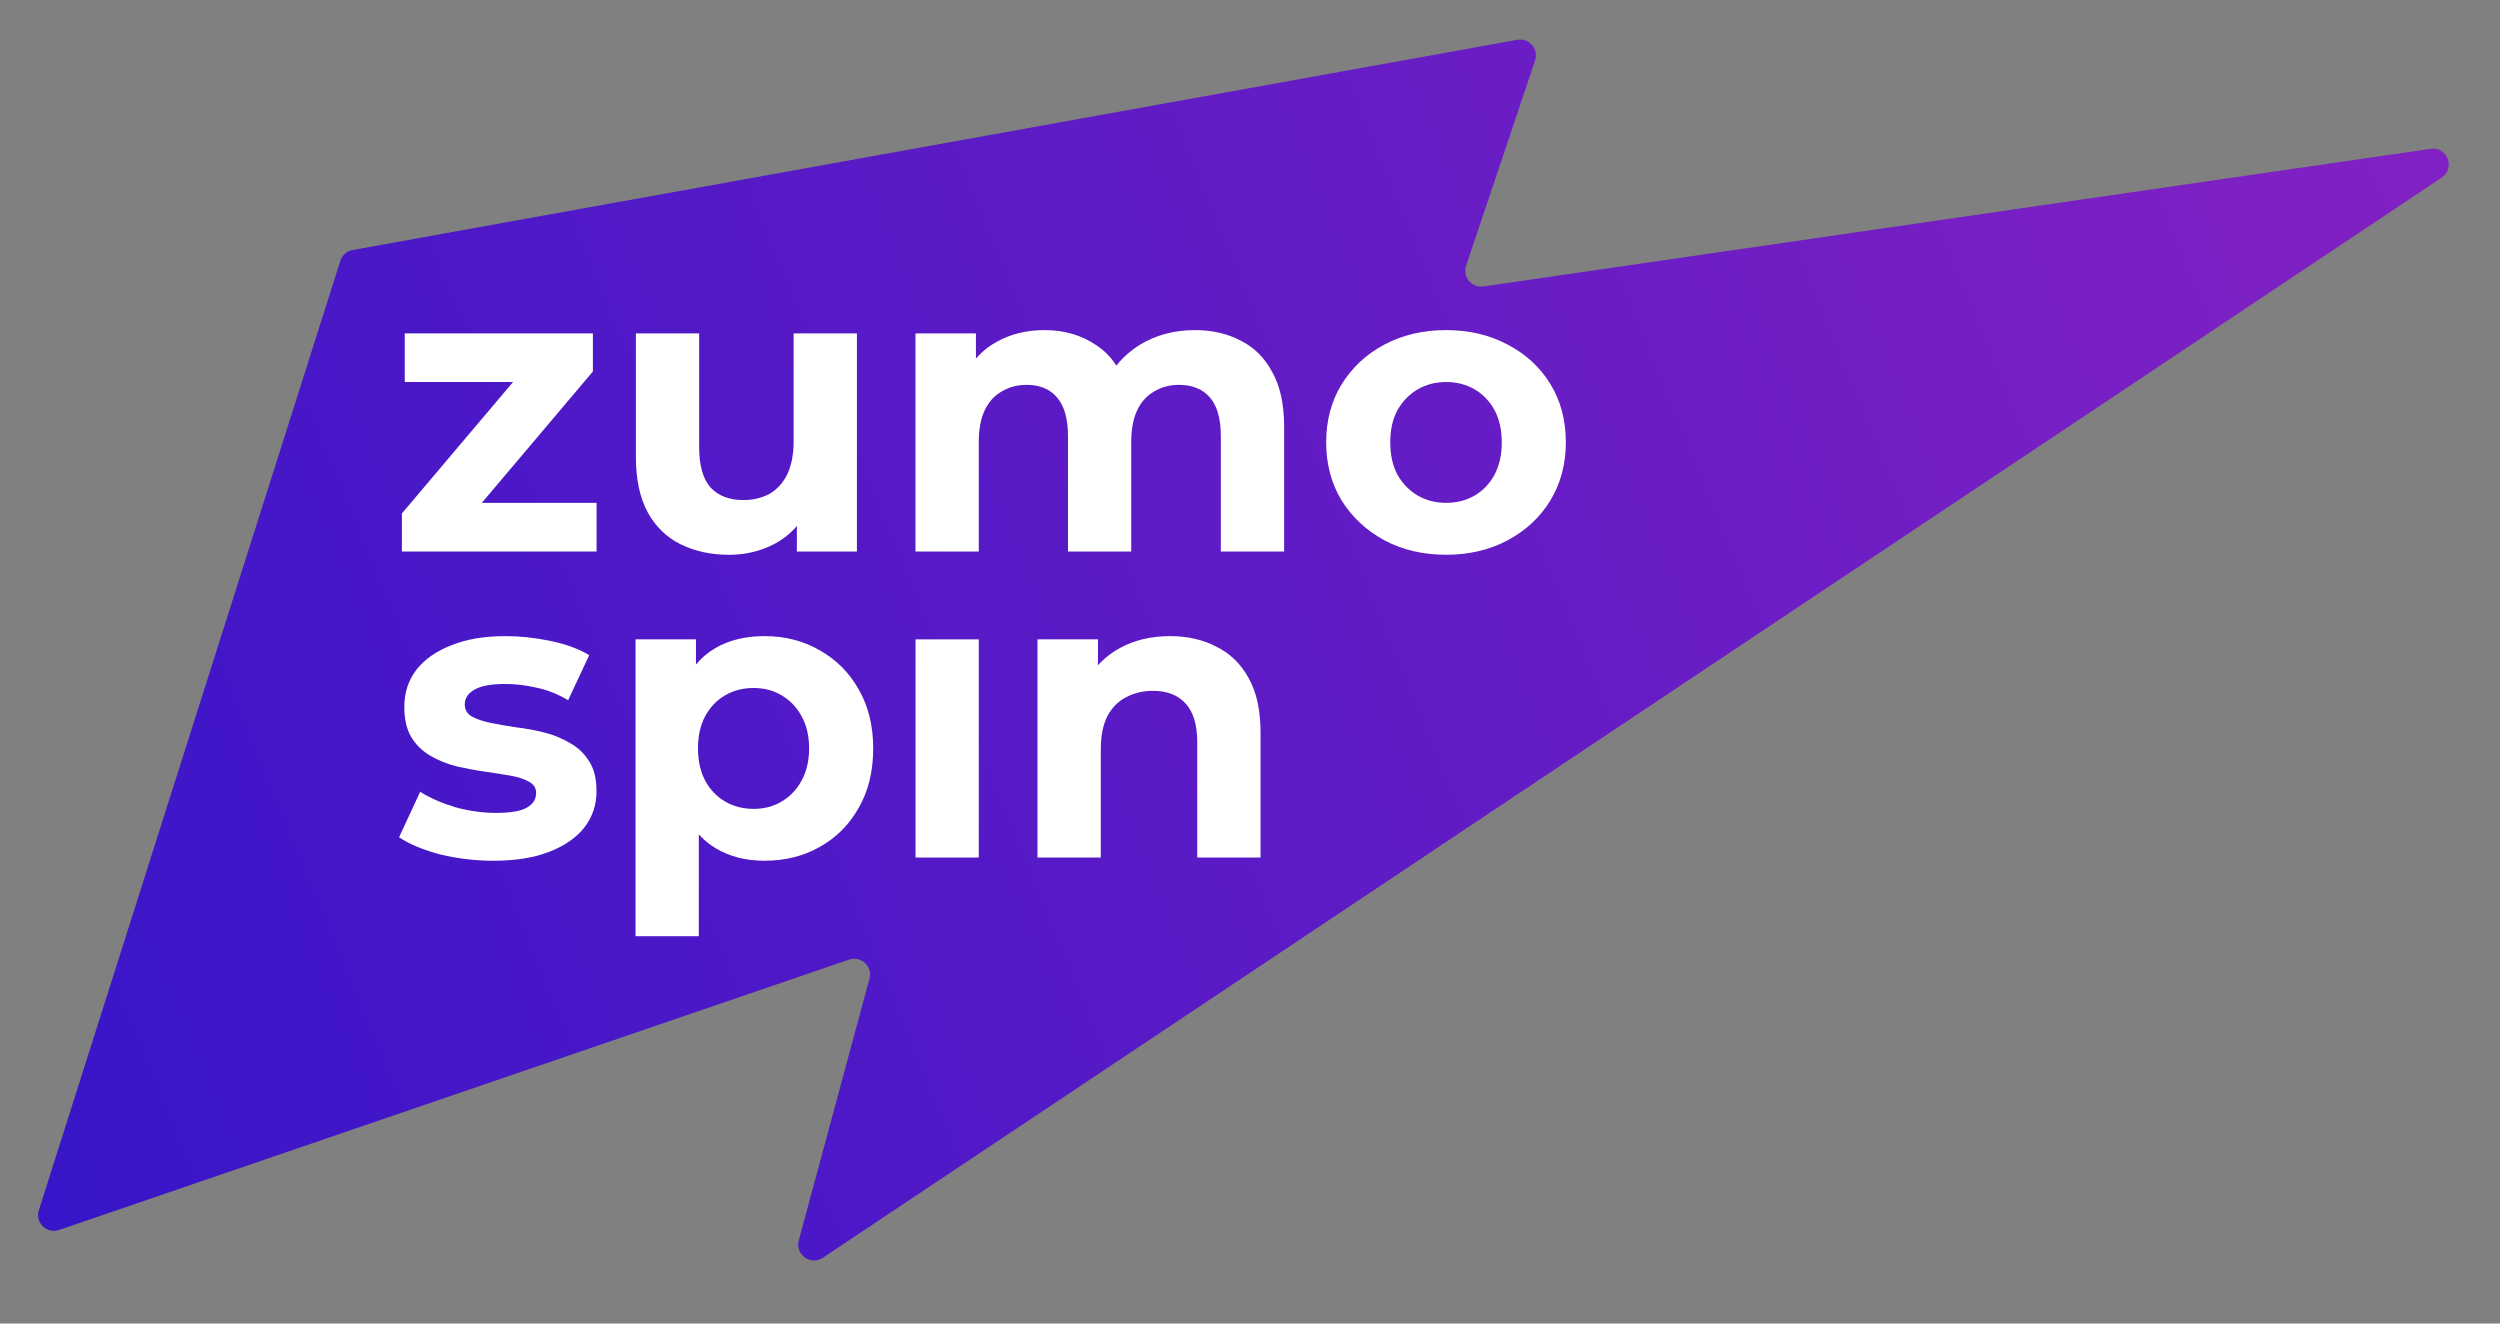
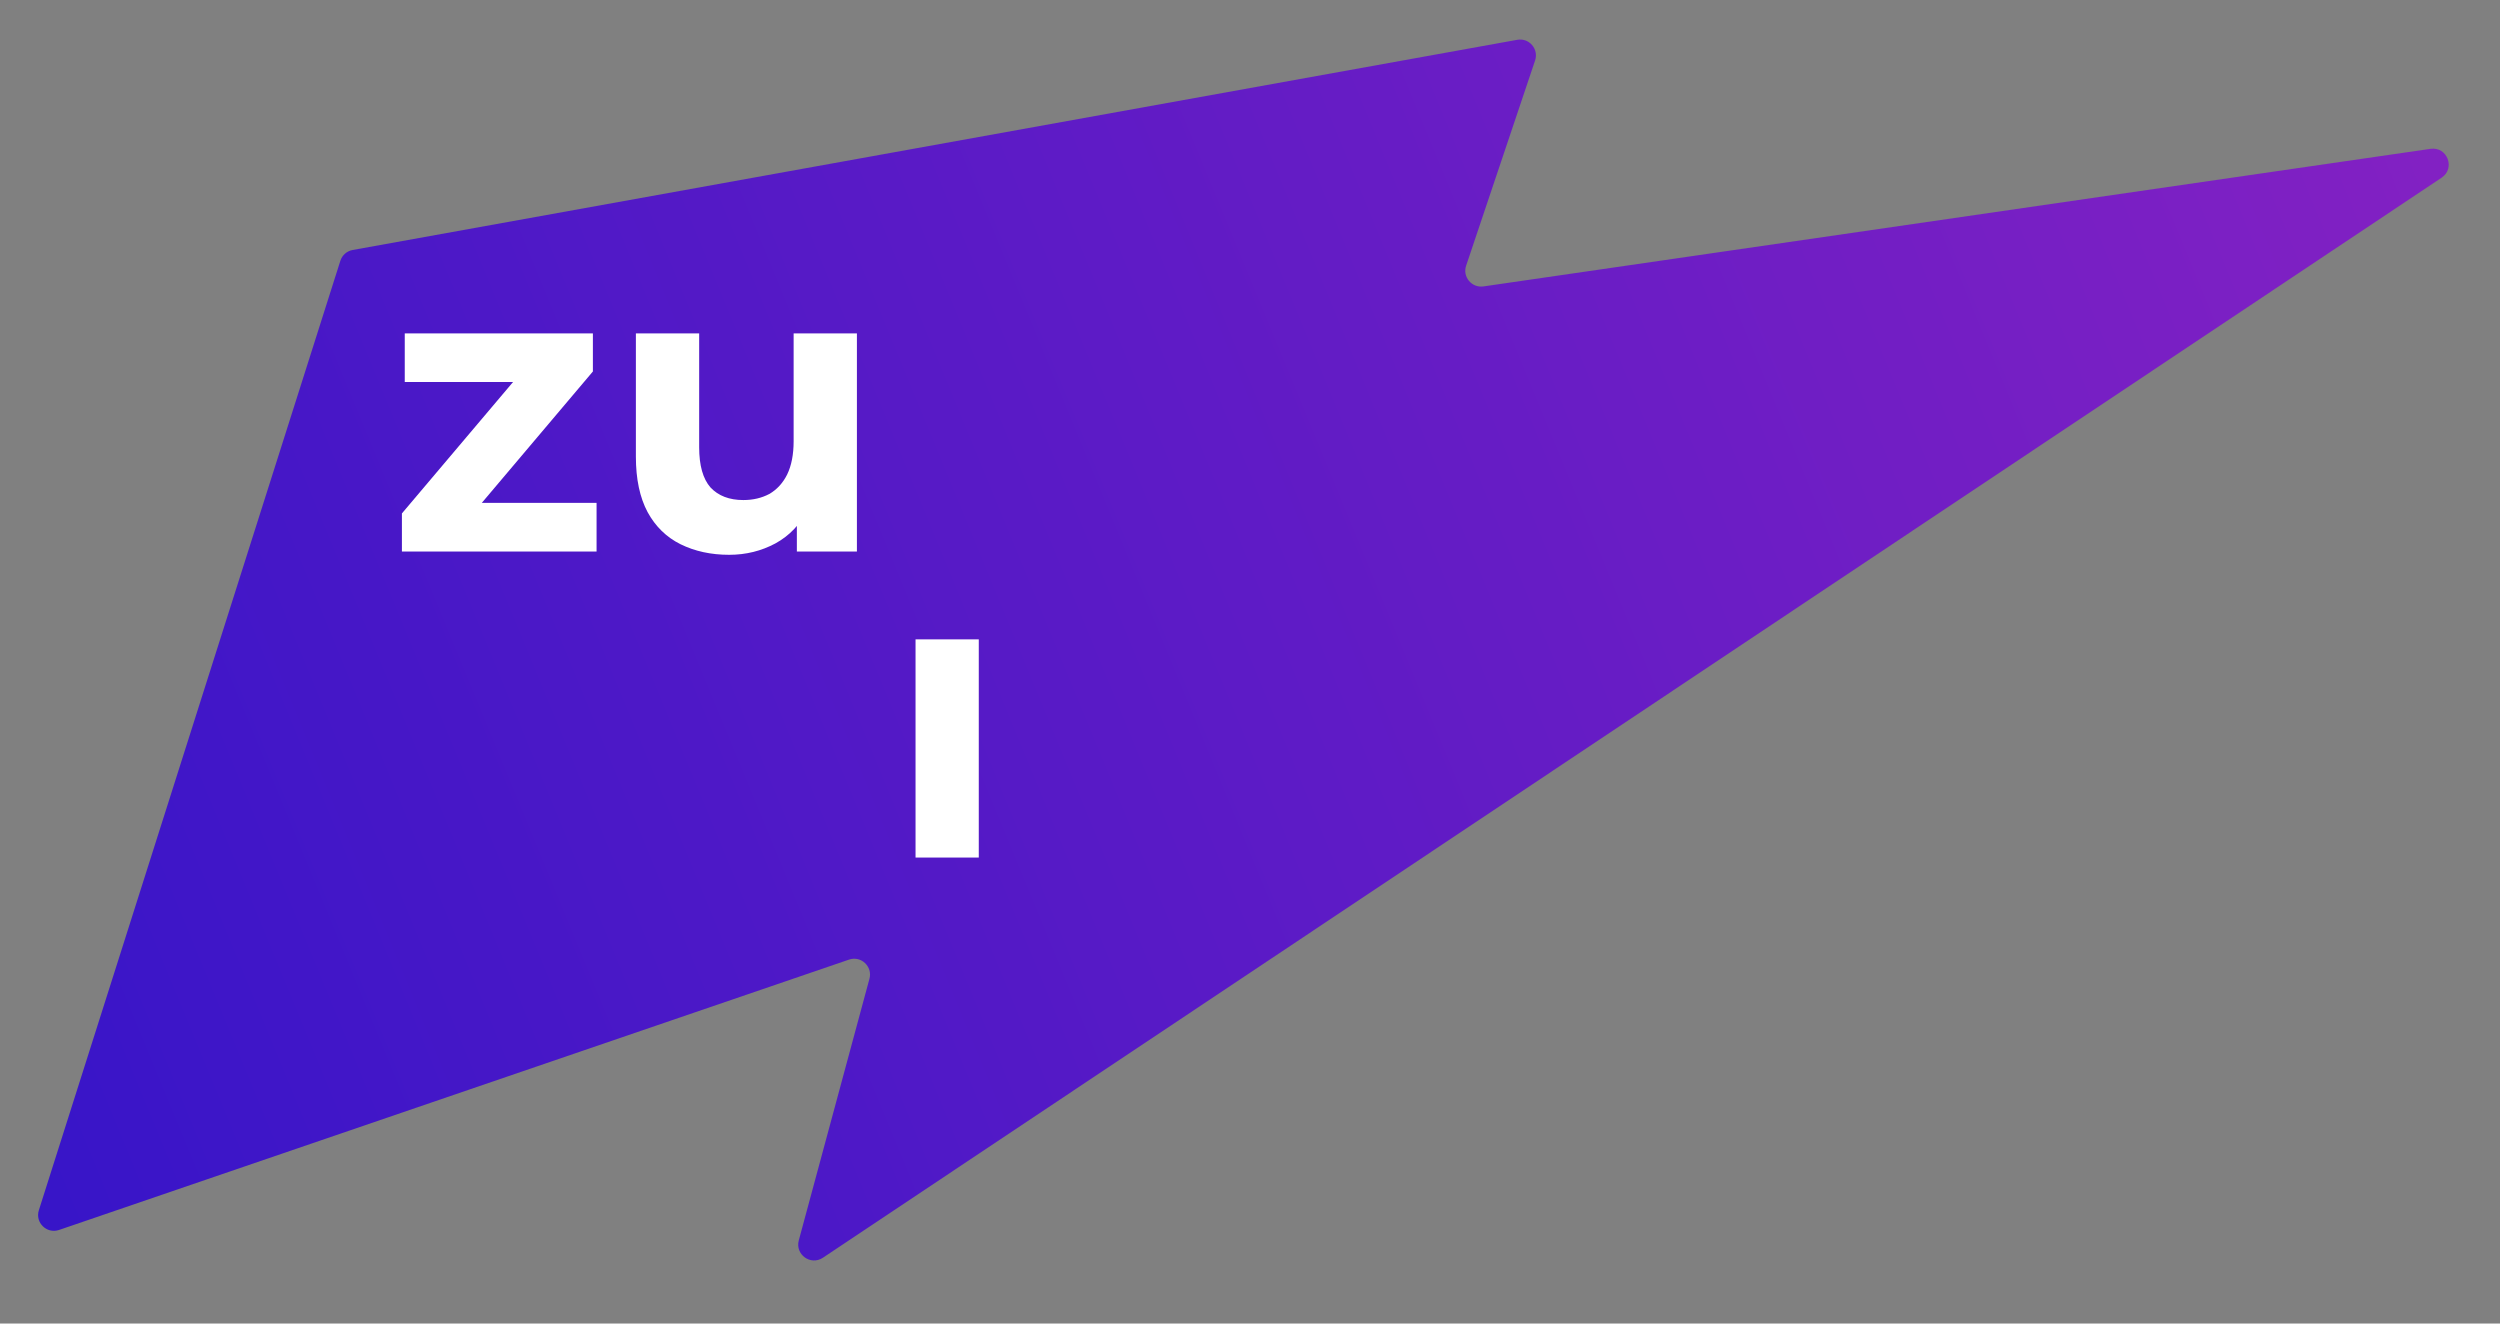
<svg xmlns="http://www.w3.org/2000/svg" width="51" height="27" viewBox="0 0 51 27" fill="none">
  <rect x="0" y="0" width="51" height="27" fill="#808080" stroke="none" />
  <path fill-rule="evenodd" clip-rule="evenodd" d="M30.952 0.812C31.194 0.768 31.394 1 31.316 1.233L29.909 5.42C29.832 5.648 30.023 5.877 30.262 5.843L49.584 3.036C49.924 2.987 50.096 3.434 49.809 3.625L16.787 25.658C16.538 25.824 16.218 25.593 16.295 25.305L17.737 19.966C17.804 19.716 17.565 19.492 17.32 19.576L1.205 25.091C0.954 25.177 0.712 24.941 0.793 24.688L6.943 5.321C6.979 5.206 7.075 5.122 7.193 5.1L30.952 0.812Z" fill="url(#paint0_linear_165_3423)" />
-   <path d="M29.502 11.317C29.028 11.317 28.606 11.218 28.237 11.02C27.873 10.821 27.583 10.551 27.368 10.209C27.159 9.861 27.054 9.467 27.054 9.026C27.054 8.579 27.159 8.185 27.368 7.843C27.583 7.495 27.873 7.225 28.237 7.032C28.606 6.834 29.028 6.734 29.502 6.734C29.971 6.734 30.39 6.834 30.76 7.032C31.129 7.225 31.419 7.493 31.628 7.835C31.838 8.177 31.943 8.574 31.943 9.026C31.943 9.467 31.838 9.861 31.628 10.209C31.419 10.551 31.129 10.821 30.76 11.02C30.39 11.218 29.971 11.317 29.502 11.317ZM29.502 10.258C29.717 10.258 29.91 10.209 30.081 10.11C30.252 10.01 30.387 9.87 30.487 9.688C30.586 9.5 30.636 9.28 30.636 9.026C30.636 8.767 30.586 8.546 30.487 8.364C30.387 8.182 30.252 8.041 30.081 7.942C29.91 7.843 29.717 7.793 29.502 7.793C29.287 7.793 29.094 7.843 28.923 7.942C28.752 8.041 28.614 8.182 28.51 8.364C28.41 8.546 28.361 8.767 28.361 9.026C28.361 9.28 28.41 9.5 28.51 9.688C28.614 9.87 28.752 10.01 28.923 10.11C29.094 10.209 29.287 10.258 29.502 10.258Z" fill="white" />
-   <path d="M24.376 6.734C24.729 6.734 25.041 6.806 25.311 6.949C25.587 7.087 25.802 7.302 25.956 7.595C26.116 7.881 26.196 8.251 26.196 8.703V11.251H24.905V8.902C24.905 8.543 24.831 8.279 24.682 8.108C24.533 7.937 24.323 7.851 24.053 7.851C23.866 7.851 23.698 7.895 23.549 7.984C23.4 8.066 23.284 8.193 23.201 8.364C23.119 8.535 23.077 8.753 23.077 9.018V11.251H21.787V8.902C21.787 8.543 21.712 8.279 21.563 8.108C21.42 7.937 21.213 7.851 20.943 7.851C20.755 7.851 20.587 7.895 20.438 7.984C20.289 8.066 20.174 8.193 20.091 8.364C20.008 8.535 19.967 8.753 19.967 9.018V11.251H18.676V6.801H19.909V8.017L19.677 7.661C19.832 7.358 20.049 7.129 20.331 6.974C20.617 6.814 20.943 6.734 21.307 6.734C21.715 6.734 22.071 6.839 22.374 7.049C22.683 7.253 22.887 7.567 22.986 7.992L22.531 7.868C22.68 7.52 22.917 7.245 23.243 7.04C23.573 6.836 23.951 6.734 24.376 6.734Z" fill="white" />
  <path d="M14.875 11.318C14.505 11.318 14.174 11.246 13.882 11.102C13.595 10.959 13.372 10.741 13.212 10.449C13.052 10.151 12.972 9.773 12.972 9.316V6.801H14.263V9.125C14.263 9.495 14.34 9.768 14.494 9.944C14.654 10.115 14.878 10.201 15.164 10.201C15.363 10.201 15.539 10.159 15.694 10.077C15.848 9.988 15.97 9.856 16.058 9.68C16.146 9.498 16.19 9.271 16.19 9.001V6.801H17.481V11.251H16.256V10.027L16.48 10.383C16.331 10.692 16.11 10.926 15.818 11.086C15.531 11.24 15.217 11.318 14.875 11.318Z" fill="white" />
  <path d="M8.199 11.251V10.474L10.83 7.363L11.053 7.793H8.257V6.801H12.095V7.578L9.465 10.689L9.233 10.259H12.17V11.251H8.199Z" fill="white" />
-   <path d="M23.87 12.977C24.223 12.977 24.537 13.048 24.813 13.192C25.094 13.329 25.315 13.545 25.475 13.837C25.635 14.124 25.715 14.493 25.715 14.945V17.493H24.424V15.144C24.424 14.786 24.344 14.521 24.184 14.35C24.03 14.179 23.809 14.093 23.523 14.093C23.319 14.093 23.134 14.137 22.968 14.226C22.808 14.308 22.682 14.438 22.588 14.614C22.5 14.791 22.456 15.017 22.456 15.293V17.493H21.165V13.043H22.398V14.275L22.166 13.903C22.326 13.605 22.555 13.376 22.853 13.216C23.15 13.056 23.49 12.977 23.87 12.977Z" fill="white" />
  <path d="M18.677 17.494V13.043H19.967V17.494H18.677Z" fill="white" />
-   <path d="M15.596 17.559C15.221 17.559 14.893 17.477 14.611 17.311C14.33 17.146 14.11 16.895 13.95 16.558C13.795 16.217 13.718 15.786 13.718 15.268C13.718 14.744 13.793 14.314 13.941 13.977C14.09 13.641 14.306 13.39 14.587 13.225C14.868 13.059 15.204 12.977 15.596 12.977C16.015 12.977 16.39 13.073 16.721 13.266C17.057 13.454 17.322 13.718 17.515 14.06C17.714 14.402 17.813 14.805 17.813 15.268C17.813 15.737 17.714 16.142 17.515 16.484C17.322 16.826 17.057 17.091 16.721 17.278C16.39 17.466 16.015 17.559 15.596 17.559ZM12.965 19.098V13.043H14.198V13.953L14.173 15.276L14.256 16.592V19.098H12.965ZM15.373 16.501C15.588 16.501 15.778 16.451 15.943 16.352C16.114 16.252 16.25 16.112 16.349 15.93C16.453 15.742 16.506 15.522 16.506 15.268C16.506 15.009 16.453 14.788 16.349 14.606C16.25 14.424 16.114 14.284 15.943 14.184C15.778 14.085 15.588 14.035 15.373 14.035C15.158 14.035 14.964 14.085 14.793 14.184C14.623 14.284 14.487 14.424 14.388 14.606C14.289 14.788 14.239 15.009 14.239 15.268C14.239 15.522 14.289 15.742 14.388 15.93C14.487 16.112 14.623 16.252 14.793 16.352C14.964 16.451 15.158 16.501 15.373 16.501Z" fill="white" />
-   <path d="M10.068 17.559C9.688 17.559 9.321 17.515 8.968 17.427C8.62 17.333 8.345 17.218 8.141 17.08L8.571 16.153C8.775 16.28 9.015 16.385 9.29 16.468C9.572 16.545 9.847 16.583 10.118 16.583C10.415 16.583 10.625 16.547 10.746 16.476C10.873 16.404 10.937 16.305 10.937 16.178C10.937 16.073 10.887 15.996 10.788 15.946C10.694 15.891 10.567 15.85 10.407 15.822C10.247 15.795 10.071 15.767 9.878 15.739C9.69 15.712 9.5 15.676 9.307 15.632C9.114 15.582 8.938 15.511 8.778 15.417C8.618 15.323 8.488 15.196 8.389 15.036C8.295 14.876 8.248 14.67 8.248 14.416C8.248 14.135 8.328 13.886 8.488 13.671C8.654 13.456 8.891 13.288 9.199 13.167C9.508 13.04 9.878 12.977 10.308 12.977C10.611 12.977 10.92 13.01 11.235 13.076C11.549 13.142 11.811 13.239 12.02 13.365L11.59 14.284C11.375 14.157 11.157 14.071 10.937 14.027C10.722 13.977 10.512 13.953 10.308 13.953C10.021 13.953 9.812 13.991 9.679 14.069C9.547 14.146 9.481 14.245 9.481 14.366C9.481 14.477 9.528 14.559 9.621 14.614C9.721 14.67 9.85 14.714 10.01 14.747C10.17 14.78 10.344 14.81 10.531 14.838C10.724 14.86 10.917 14.896 11.11 14.945C11.303 14.995 11.477 15.067 11.632 15.161C11.791 15.249 11.921 15.373 12.02 15.533C12.12 15.687 12.169 15.891 12.169 16.145C12.169 16.421 12.086 16.666 11.921 16.881C11.756 17.091 11.516 17.256 11.201 17.378C10.893 17.499 10.515 17.559 10.068 17.559Z" fill="white" />
  <defs>
    <linearGradient id="paint0_linear_165_3423" x1="51" y1="3.083" x2="-15.063" y2="30.318" gradientUnits="userSpaceOnUse">
      <stop stop-color="#8421C3" />
      <stop offset="1" stop-color="#2011CA" />
    </linearGradient>
  </defs>
</svg>